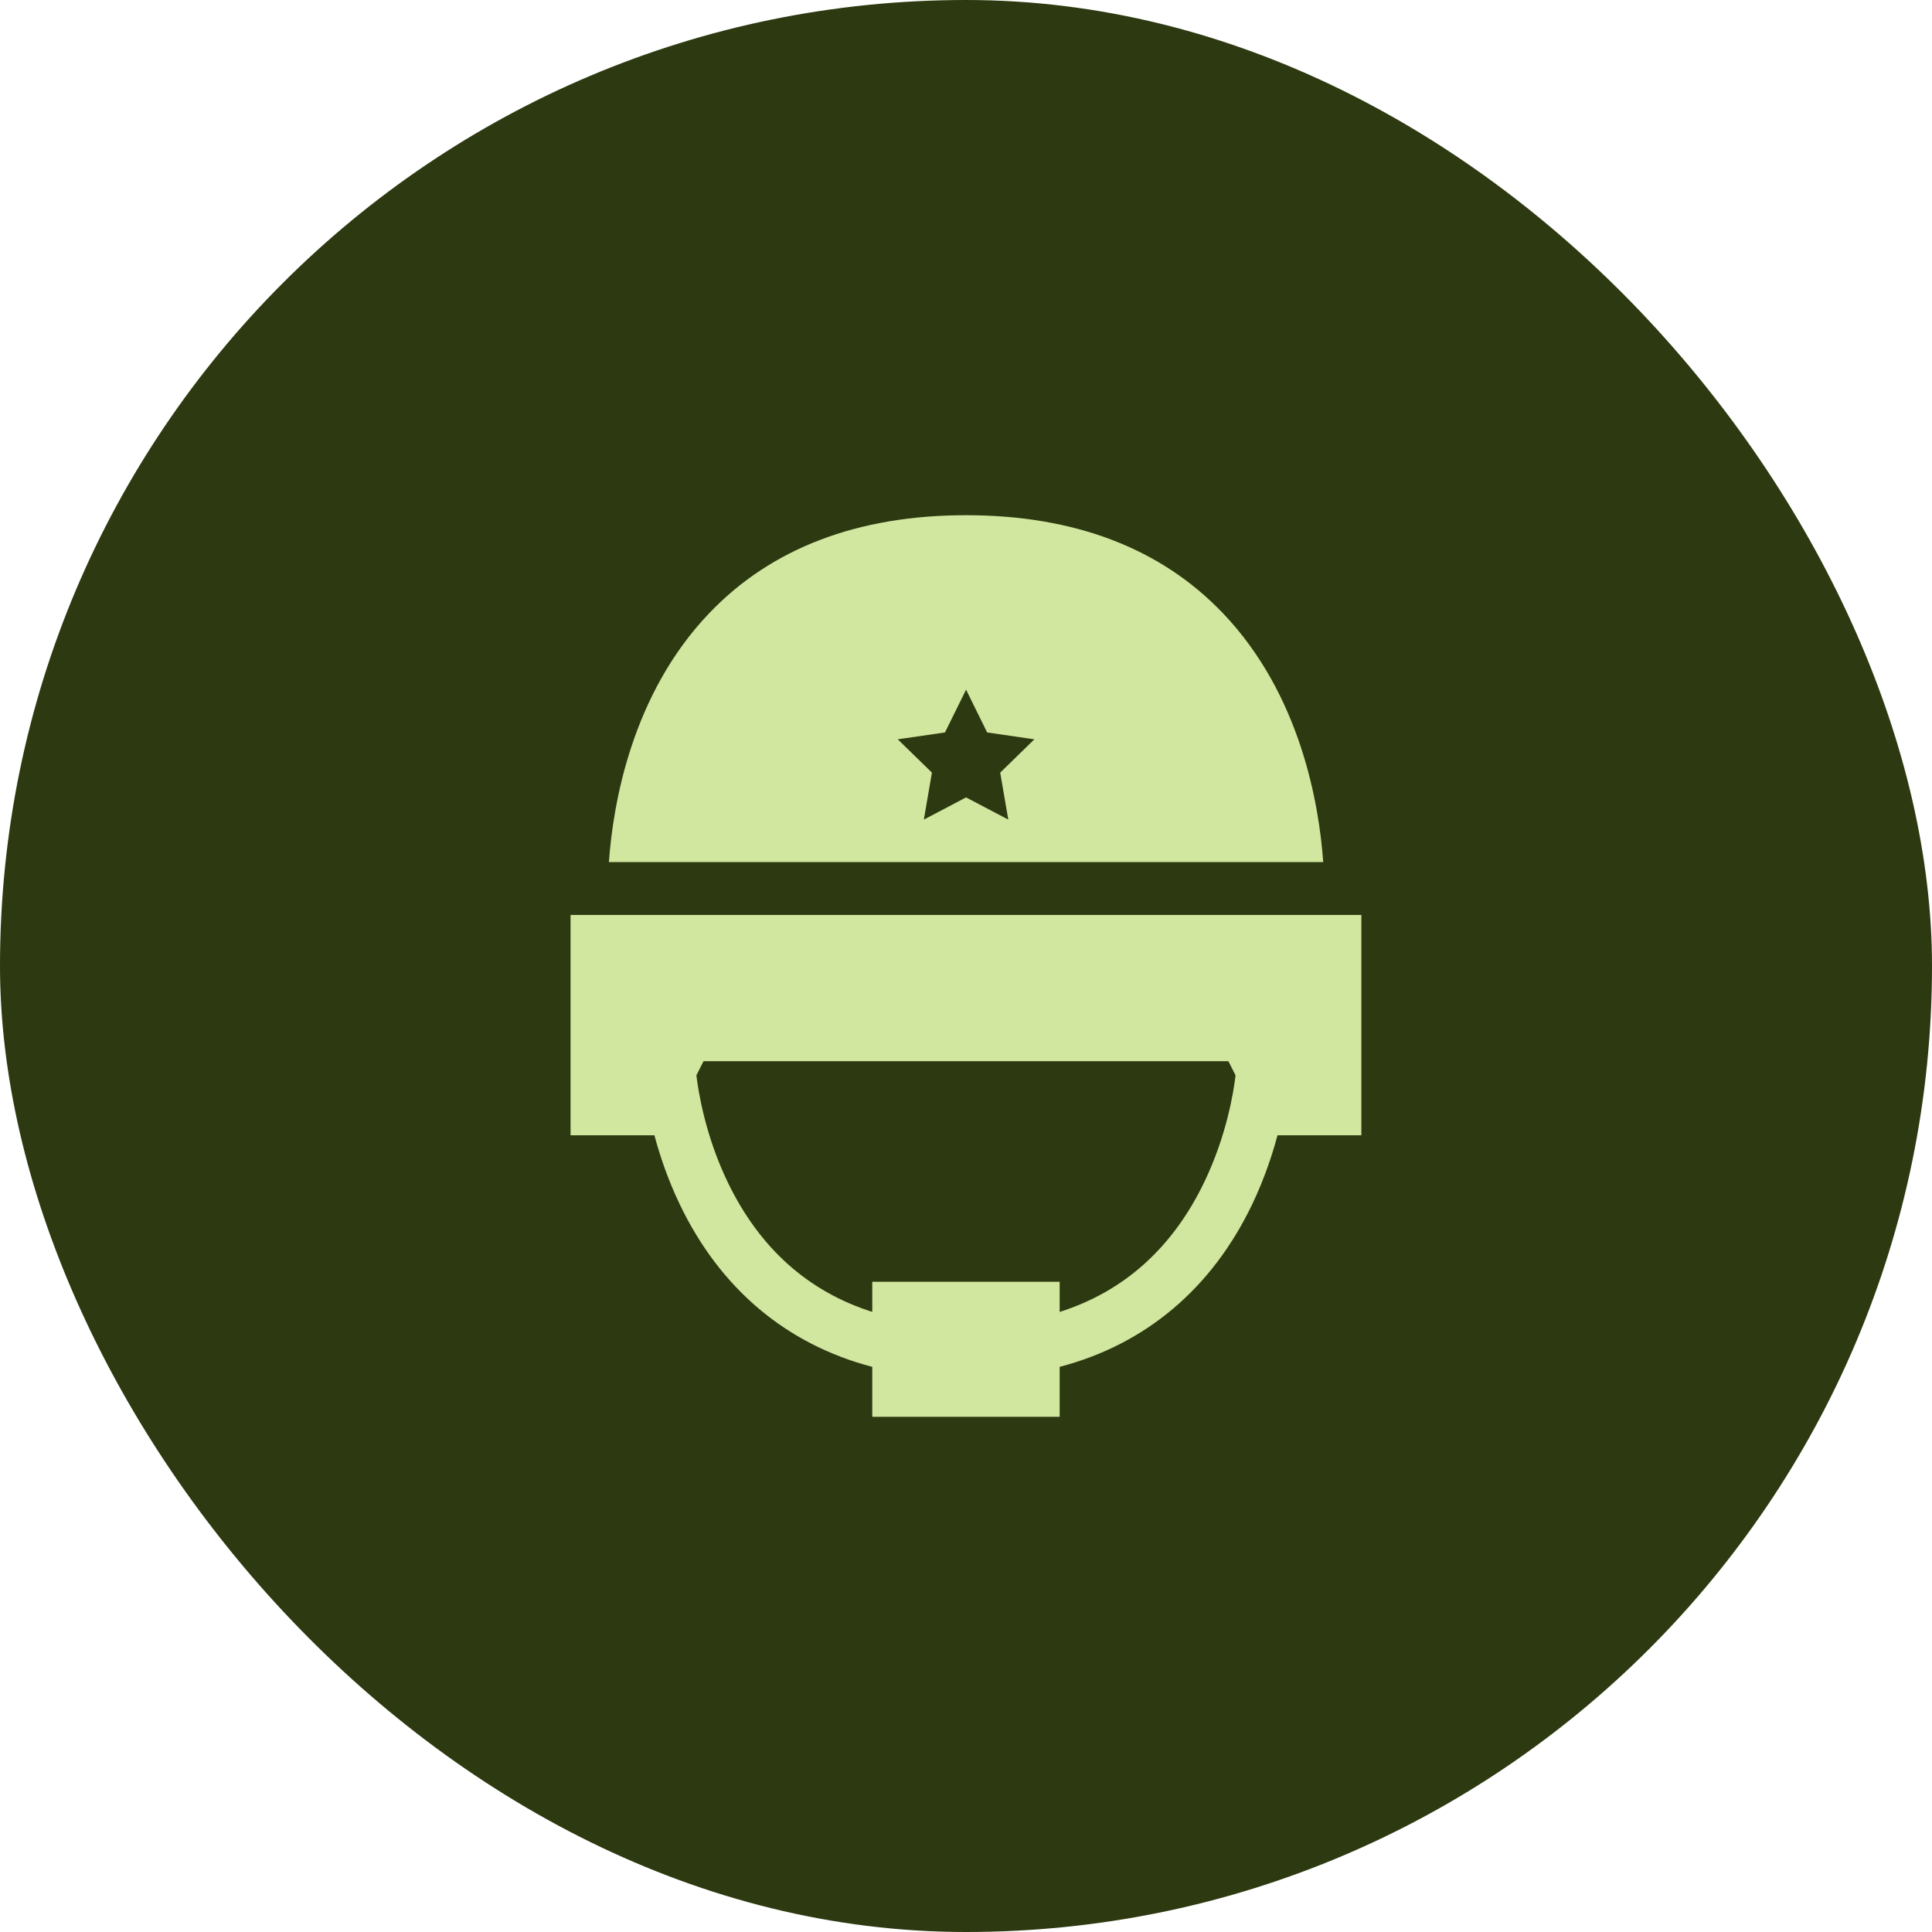
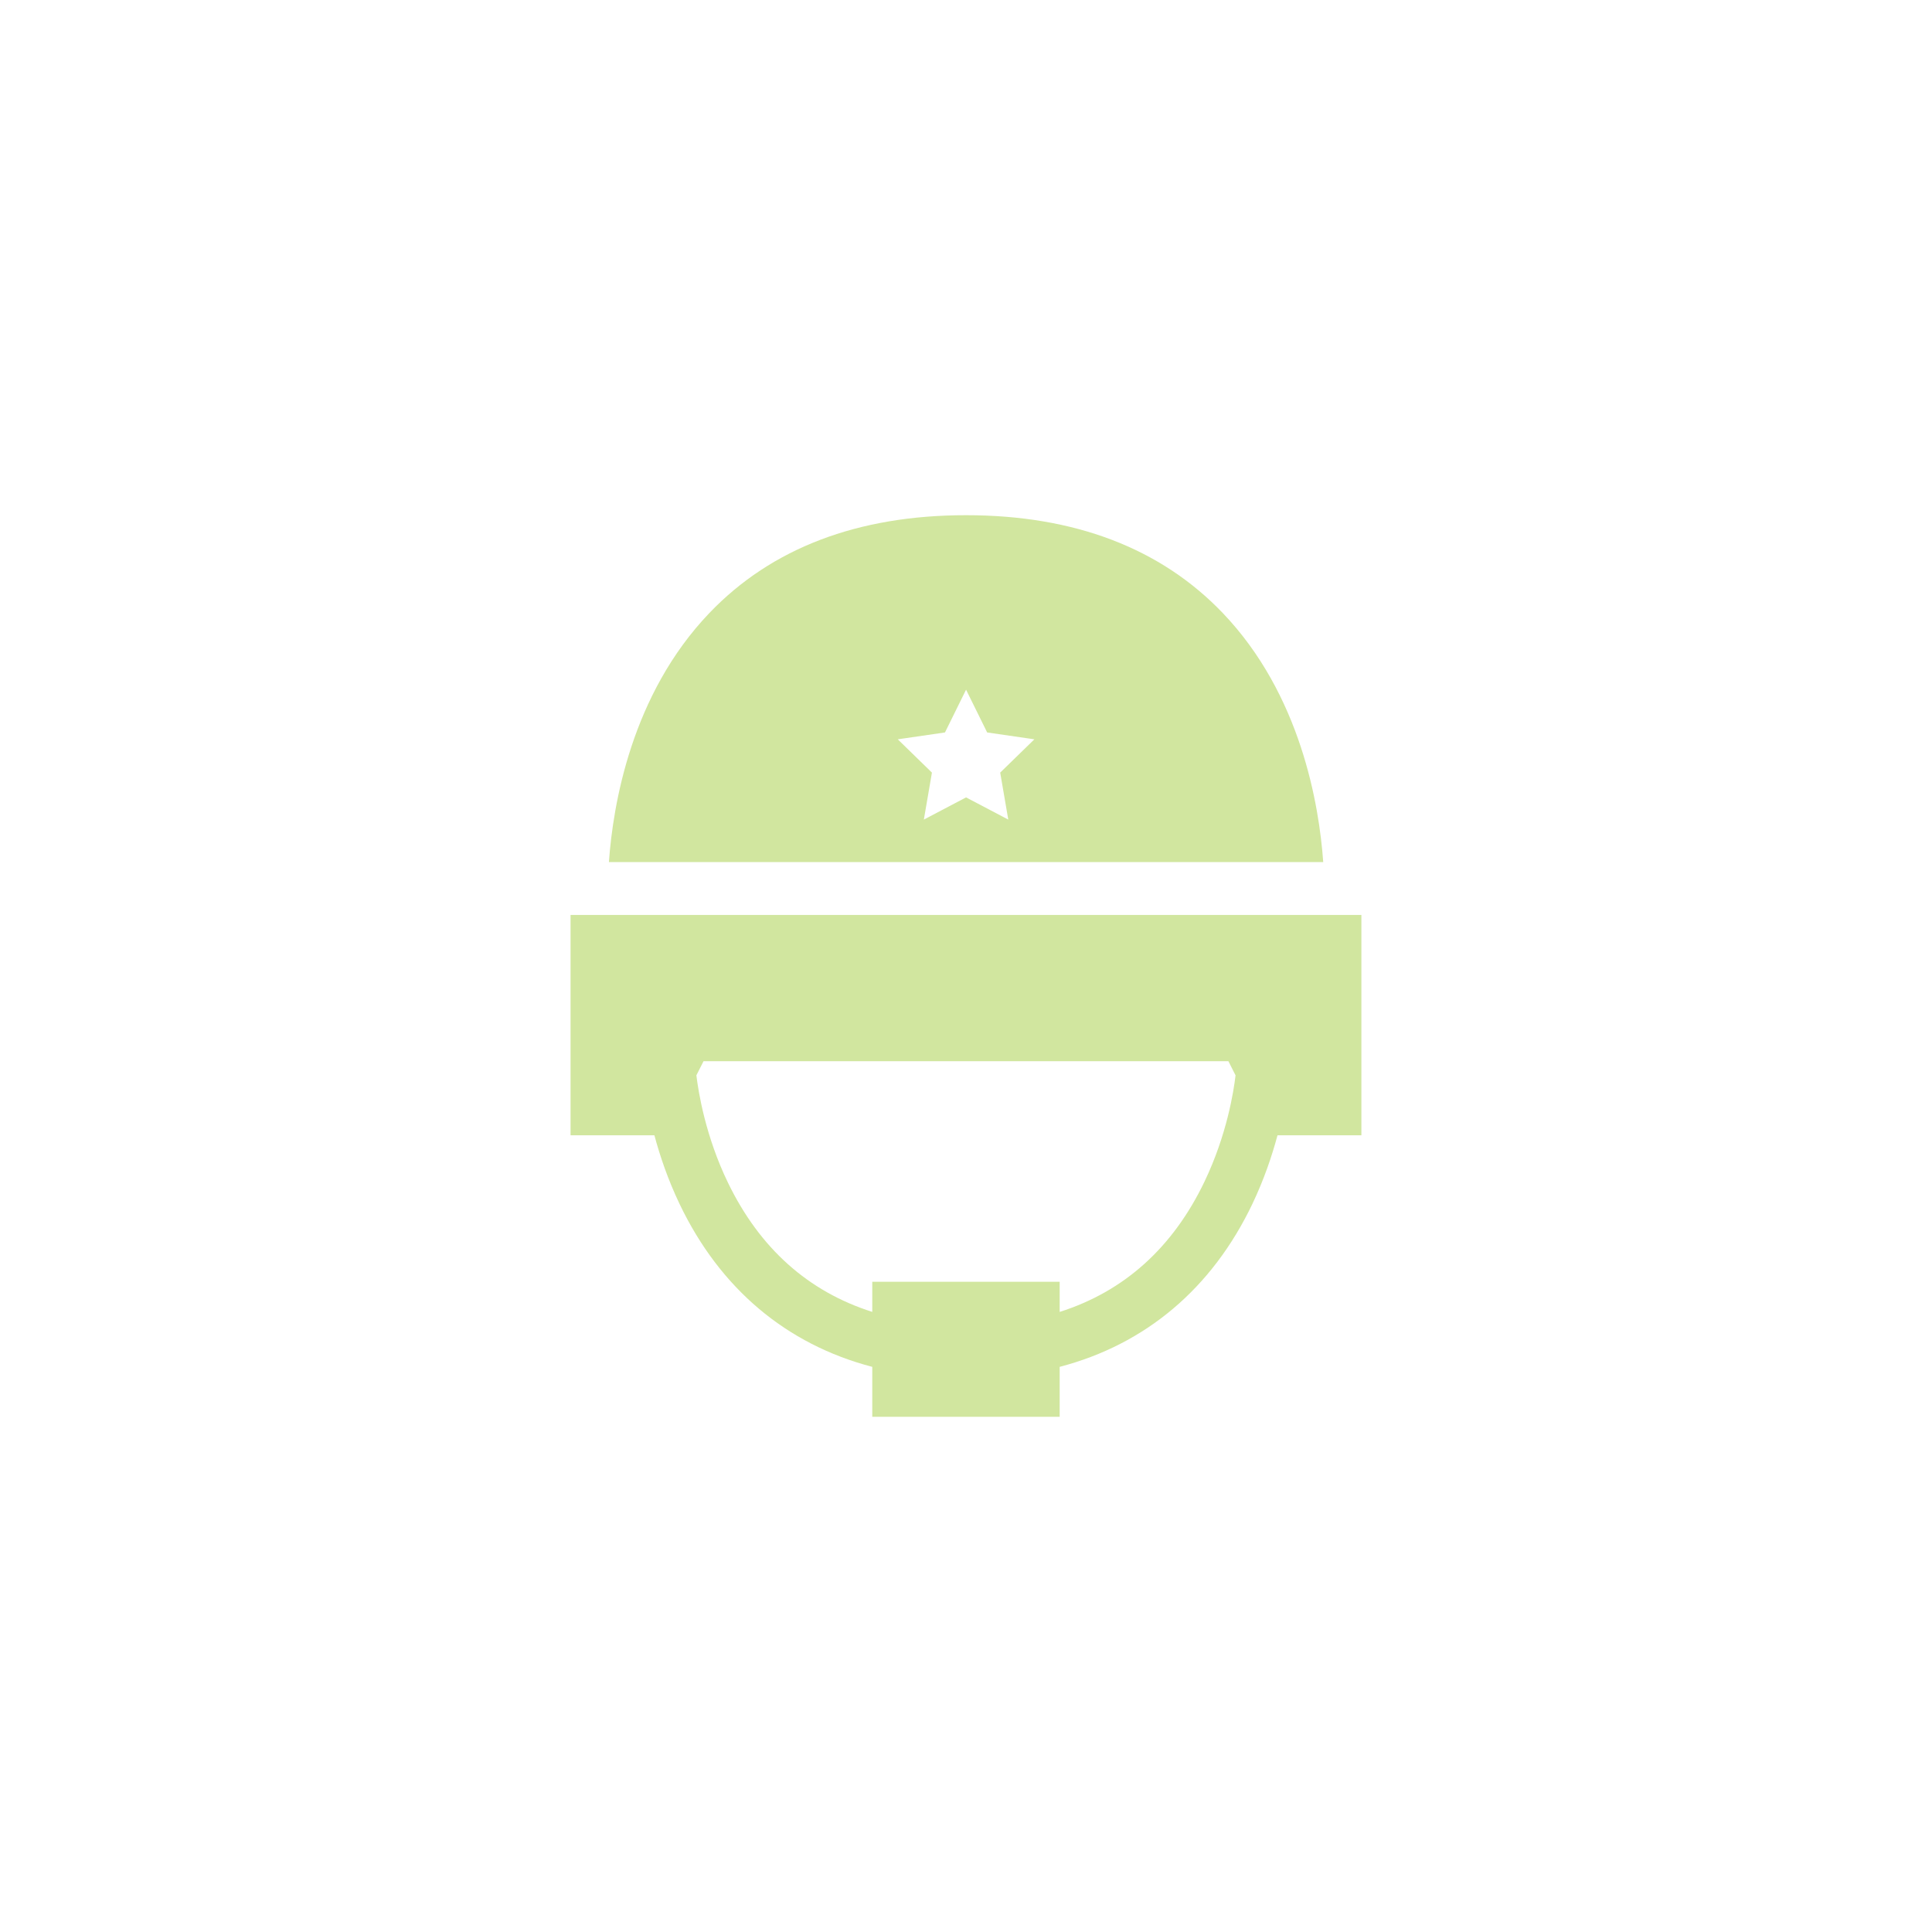
<svg xmlns="http://www.w3.org/2000/svg" width="60" height="60" viewBox="0 0 60 60" fill="none">
-   <rect width="60" height="60" rx="30" fill="#2D3910" />
  <path d="M42.279 28.414H41.459H41.1H18.898H18.539H17.719V35.257H20.323C20.493 35.893 20.742 36.632 21.107 37.395C22.36 40.015 24.42 41.751 27.089 42.449V44H32.909V42.449C35.578 41.751 37.638 40.015 38.891 37.395C39.255 36.632 39.504 35.893 39.674 35.257H42.279V28.414ZM37.411 36.687C36.427 38.745 34.915 40.105 32.909 40.743V39.806H27.089V40.742C25.099 40.11 23.595 38.766 22.61 36.734C21.907 35.286 21.688 33.904 21.627 33.395L21.849 32.956H38.149L38.371 33.396C38.313 33.897 38.1 35.245 37.411 36.687Z" fill="#D1E69F" />
  <path d="M37.972 19.036C36.044 17.022 33.363 16 30.002 16C26.641 16 23.959 17.022 22.032 19.036C19.606 21.57 19.037 24.994 18.91 26.773H19.735H20.558H39.443H40.269H41.094C40.967 24.994 40.397 21.57 37.972 19.036ZM31.313 25.453L30.002 24.764L28.691 25.453L28.942 23.994L27.881 22.96L29.347 22.747L30.002 21.419L30.657 22.747L32.123 22.96L31.062 23.994L31.313 25.453Z" fill="#D1E69F" />
</svg>